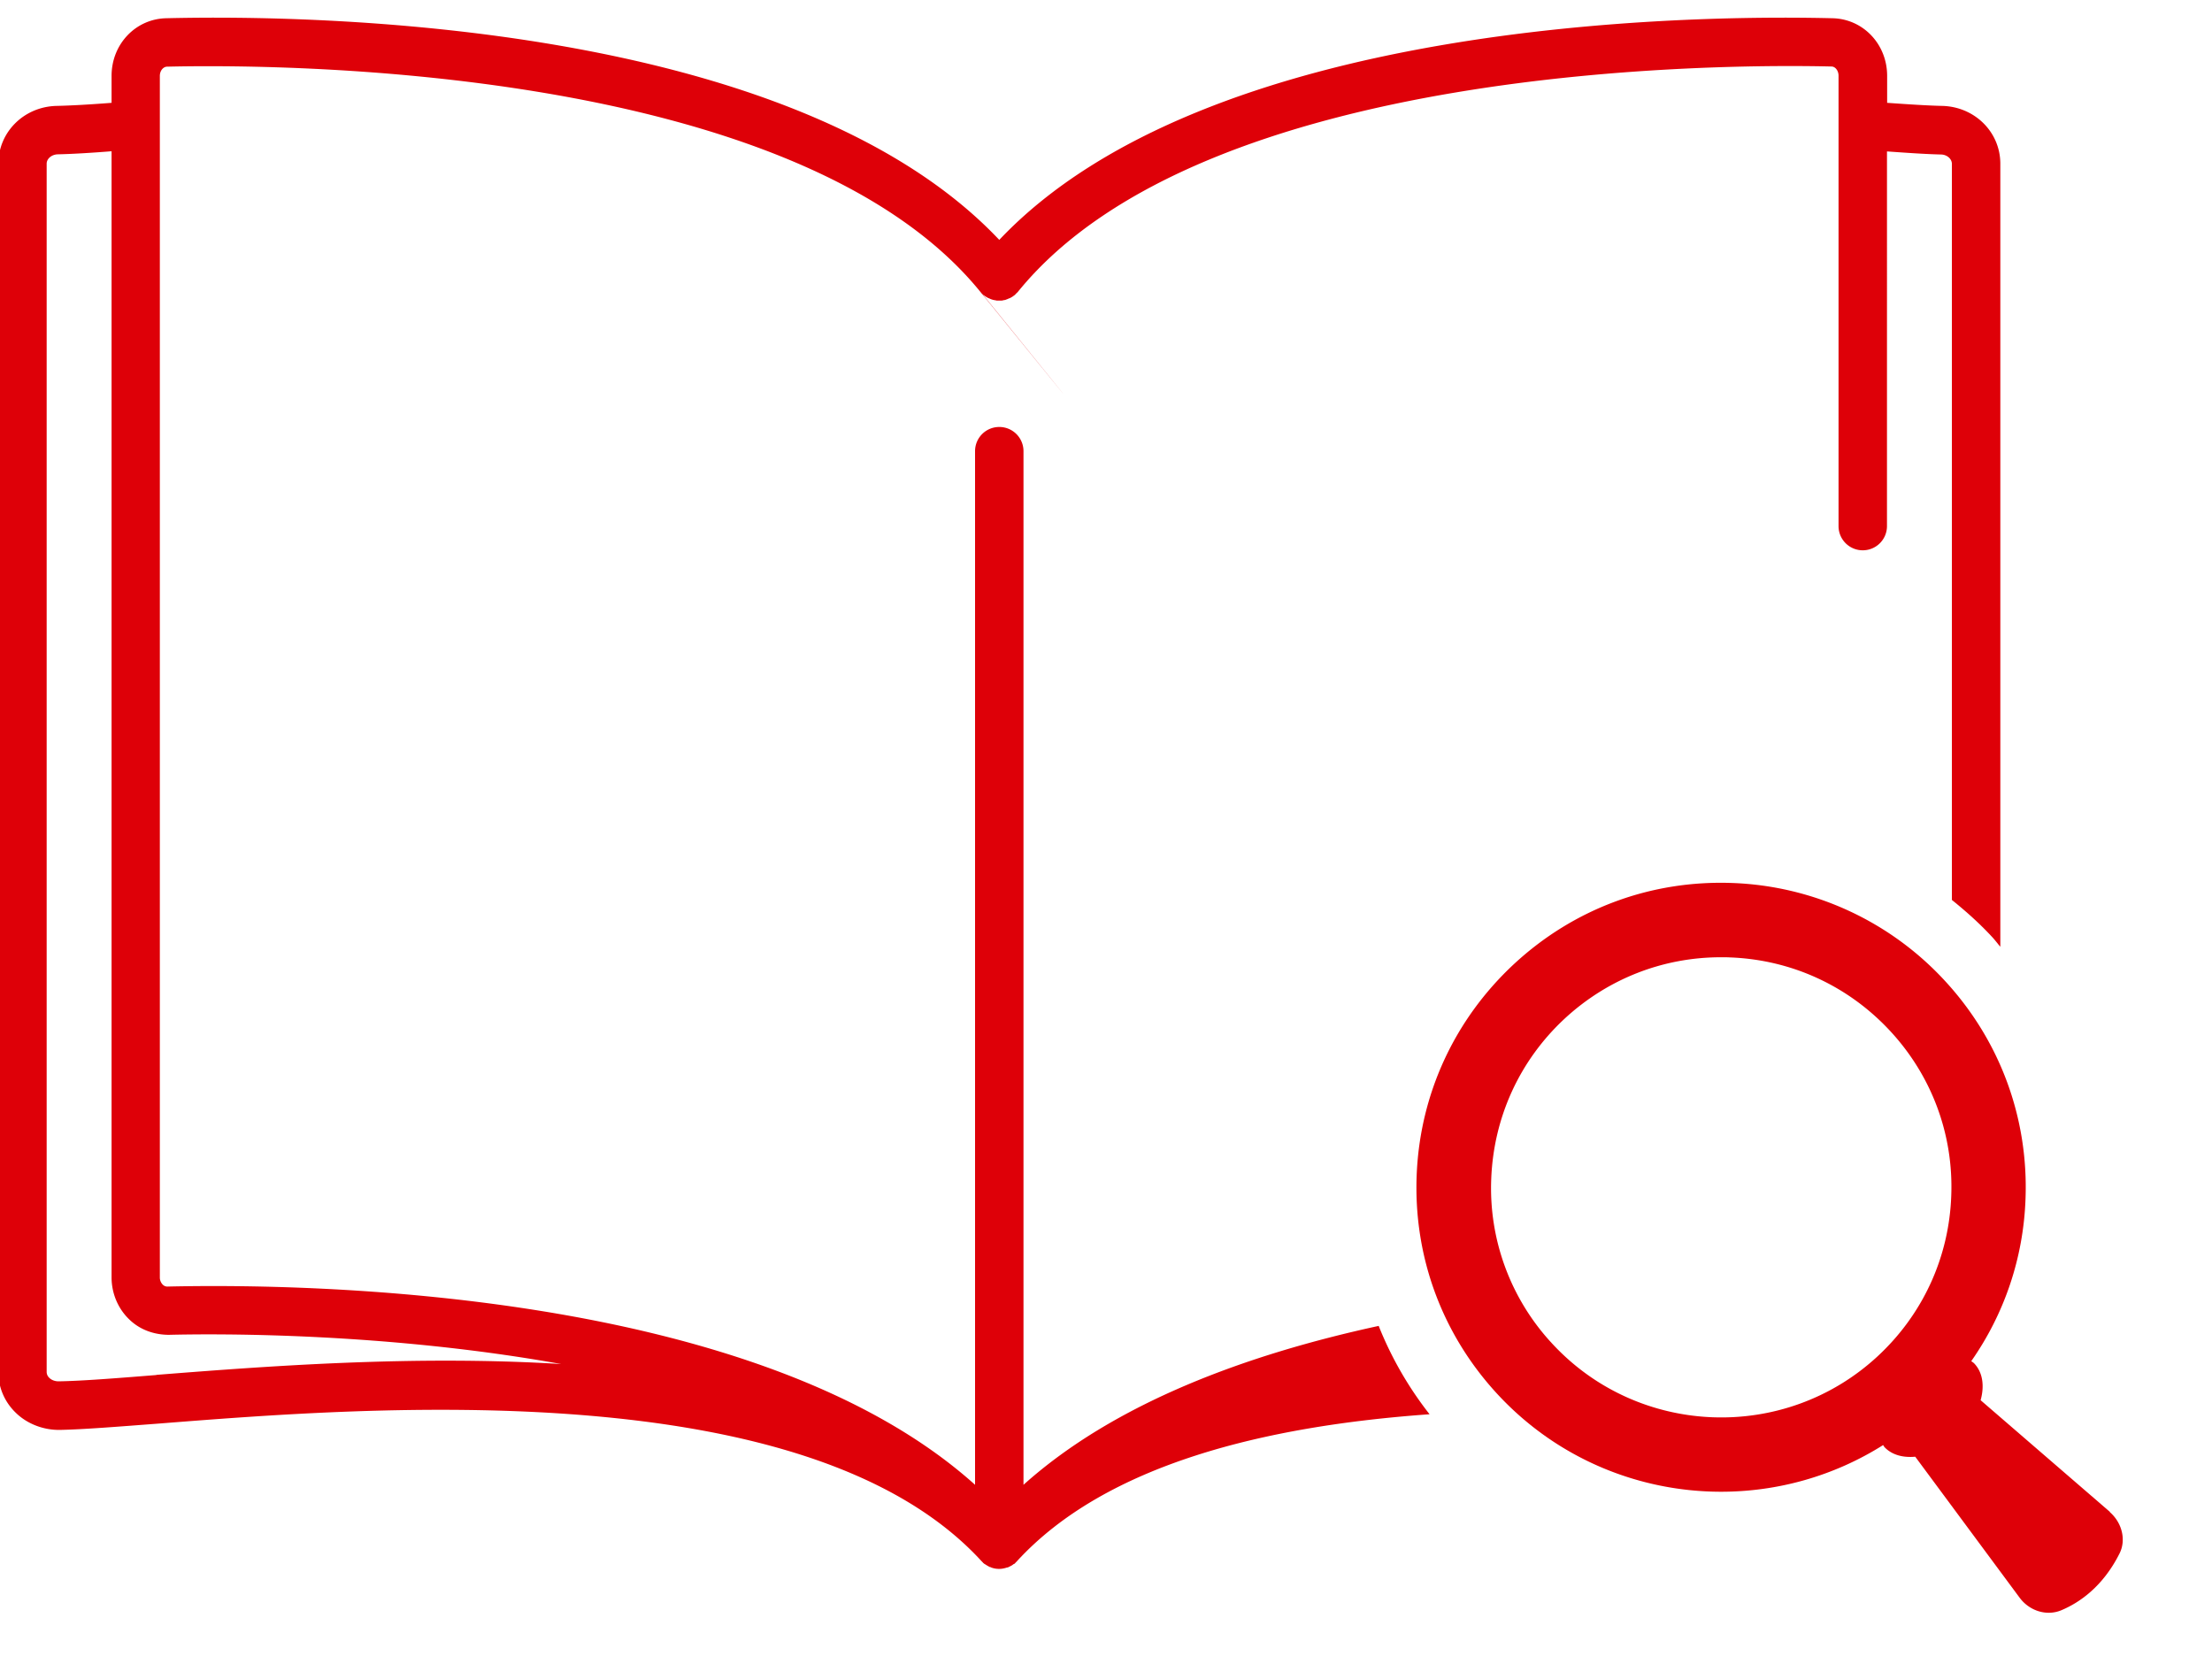
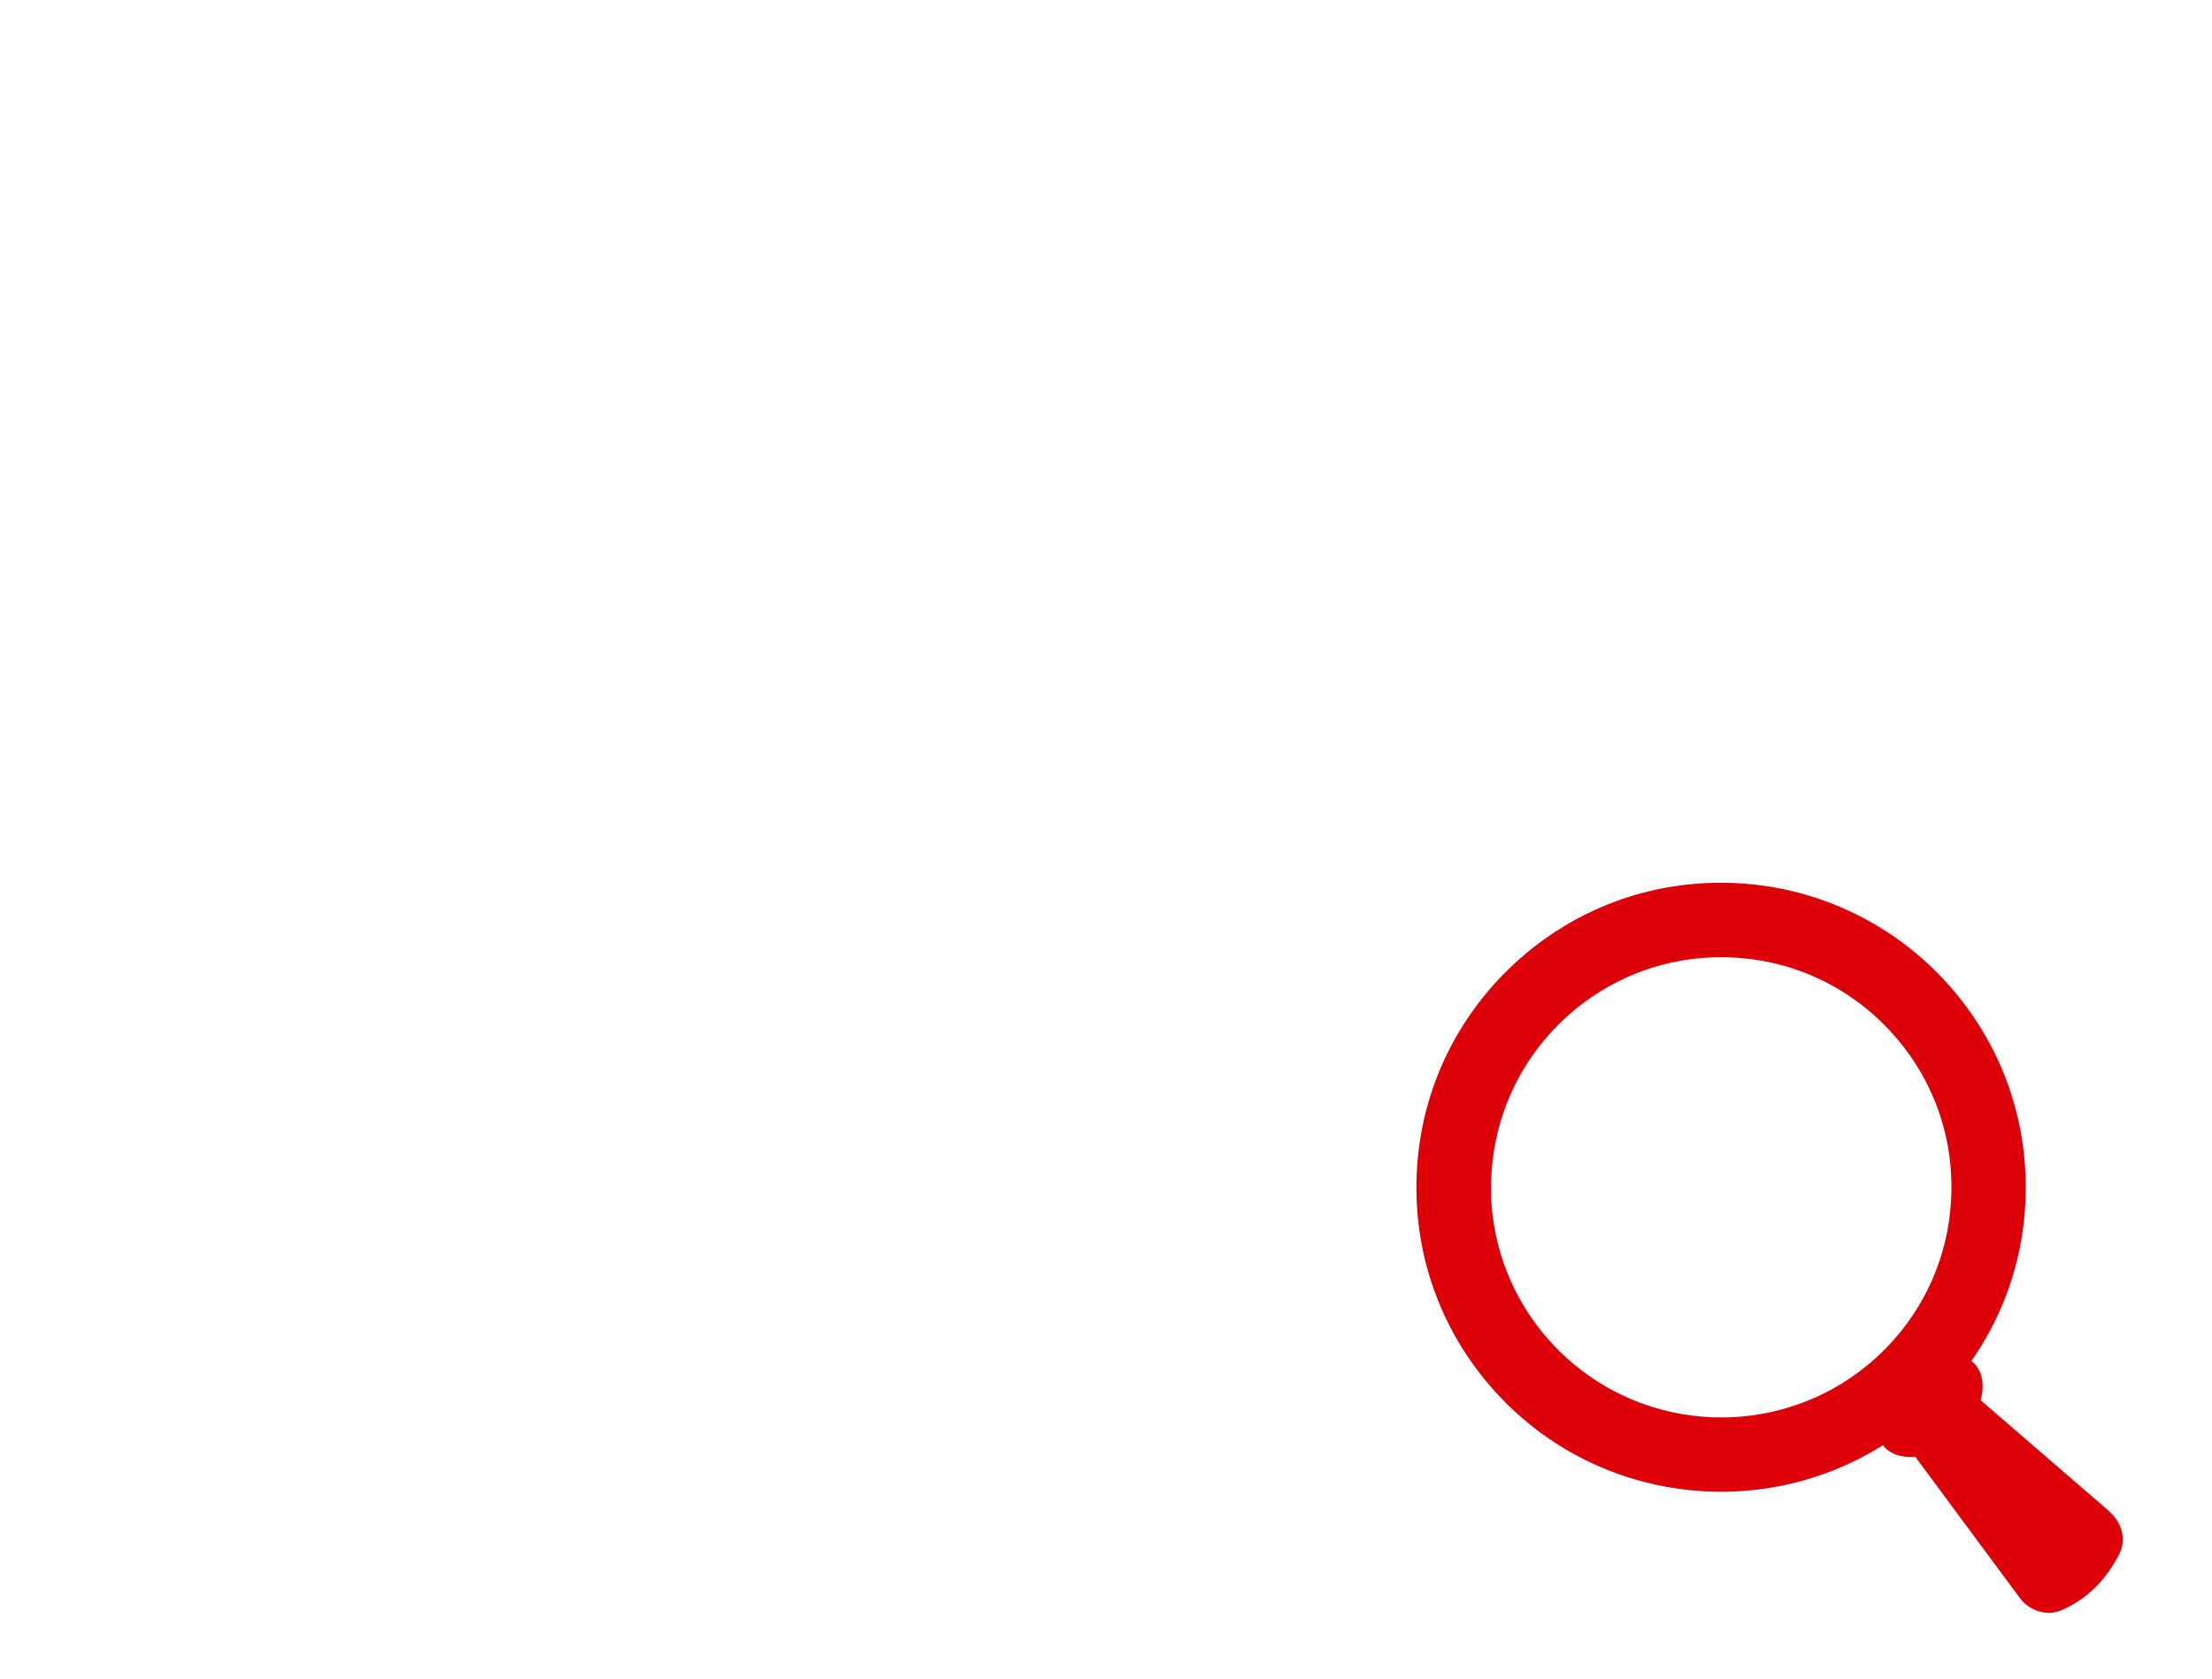
<svg xmlns="http://www.w3.org/2000/svg" id="_レイヤー_1" data-name="レイヤー_1" version="1.1" viewBox="0 0 137 104">
  <defs>
    <style>.st1{fill:#de0008}</style>
  </defs>
  <path class="st1" d="M130.68 93.66l-8.01-6.92c.24-.87.14-1.7-.38-2.26-.06-.07-.14-.11-.2-.16 2.05-2.93 3.23-6.39 3.36-10.05.19-5.03-1.59-9.84-5.02-13.54a18.822 18.822 0 00-13.12-6.03c-5.05-.19-9.84 1.59-13.54 5.02-3.69 3.43-5.84 8.08-6.03 13.12-.19 5.04 1.59 9.84 5.02 13.54 3.71 4 8.77 6.03 13.84 6.03 3.48 0 6.97-.96 10.03-2.89.03.04.05.08.08.12.46.49 1.15.67 1.91.6l6.47 8.74c.61.82 1.68 1.15 2.58.77 1.12-.47 2.57-1.46 3.6-3.51.43-.85.15-1.92-.6-2.57zM96.15 83.25a14.133 14.133 0 01-3.79-10.23c.15-3.81 1.76-7.33 4.55-9.92 2.66-2.46 6.08-3.8 9.68-3.8.18 0 .37 0 .55.01 3.81.14 7.33 1.76 9.92 4.55s3.94 6.43 3.79 10.23c-.14 3.81-1.76 7.33-4.55 9.92-5.77 5.35-14.81 5-20.15-.76z" />
-   <path class="st1" d="M85.42 82.13c-8.22 1.78-16.38 4.78-22.03 9.85V27.95c0-.83-.67-1.5-1.5-1.5s-1.5.67-1.5 1.5v64.03C46.92 79.87 19.06 79.5 10.36 79.7c-.1 0-.2-.04-.28-.12a.634.634 0 01-.18-.45V4.7c0-.31.2-.56.44-.57 6.39-.15 38.88-.21 50.38 13.95s.07.07.1.1c.04.04.07.08.11.11h.01c.07.06.15.11.24.16.05.02.1.04.14.06a1.163 1.163 0 00.31.09c.04 0 .07.02.11.02h.29c.05 0 .11-.02.16-.03.04 0 .08-.01.12-.03.06-.02.11-.04.17-.07.03-.01.07-.02.1-.04.08-.04.16-.09.23-.15 0 0 .01 0 .02-.01.04-.03.07-.07.11-.11.04-.04.08-.07.11-.11 11.5-14.16 43.98-14.1 50.38-13.95.24 0 .44.26.44.57v27.9c0 .83.67 1.5 1.5 1.5s1.5-.67 1.5-1.5V9.38c1.39.1 2.46.17 3.33.19.38 0 .69.27.69.58v45.6c.87.7 1.7 1.44 2.47 2.27.19.2.35.42.53.63V10.14c0-1.96-1.59-3.54-3.62-3.58-.9-.02-2.12-.1-3.39-.19V4.7c0-1.96-1.48-3.52-3.37-3.57-9.05-.22-38.8.17-51.62 13.73C49.08 1.3 19.32.91 10.28 1.13c-1.89.05-3.37 1.61-3.37 3.57v1.67c-1.27.1-2.49.17-3.39.19C1.49 6.6-.1 8.18-.1 10.14V85c0 .95.38 1.84 1.07 2.51.71.7 1.72 1.08 2.72 1.07 1.51-.03 3.59-.2 6.24-.4 13.04-1.03 40.17-3.16 50.87 8.54 0 0 .02.01.02.02l.06.06s0 .01.01.02c0 0 .02 0 .02.01l.04.04h.01c.01.01.03.02.04.03h.01c.07.05.14.09.21.13.02.01.04.02.05.03.02 0 .04.02.06.02.02 0 .03 0 .05.02.16.06.32.09.5.09.16 0 .32-.03.47-.08.01 0 .03 0 .04-.01h.01c.02 0 .04-.01.06-.02.03-.01.05-.03.08-.04.06-.03.12-.06.18-.1a.18.18 0 01.07-.05s.01 0 .02-.01h.01c.02-.01.03-.03.04-.04 0 0 .02 0 .02-.01 0 0 0-.01.01-.02l.06-.06s.02-.01.02-.02c5.53-6.05 15.47-8.4 25.57-9.12a22.149 22.149 0 01-3.15-5.47zM9.68 85.18c-2.49.2-4.64.37-6.06.39-.2 0-.42-.07-.56-.21a.5.5 0 01-.17-.37V10.14c0-.31.31-.57.69-.58.87-.02 1.93-.08 3.33-.19v69.76c0 .98.39 1.92 1.08 2.59.66.65 1.53.96 2.45.97 3.3-.08 13.58-.12 24.32 1.81-9.2-.57-18.44.15-25.07.67z" />
  <path fill="none" d="M-.1 0H137v104H-.1z" />
</svg>